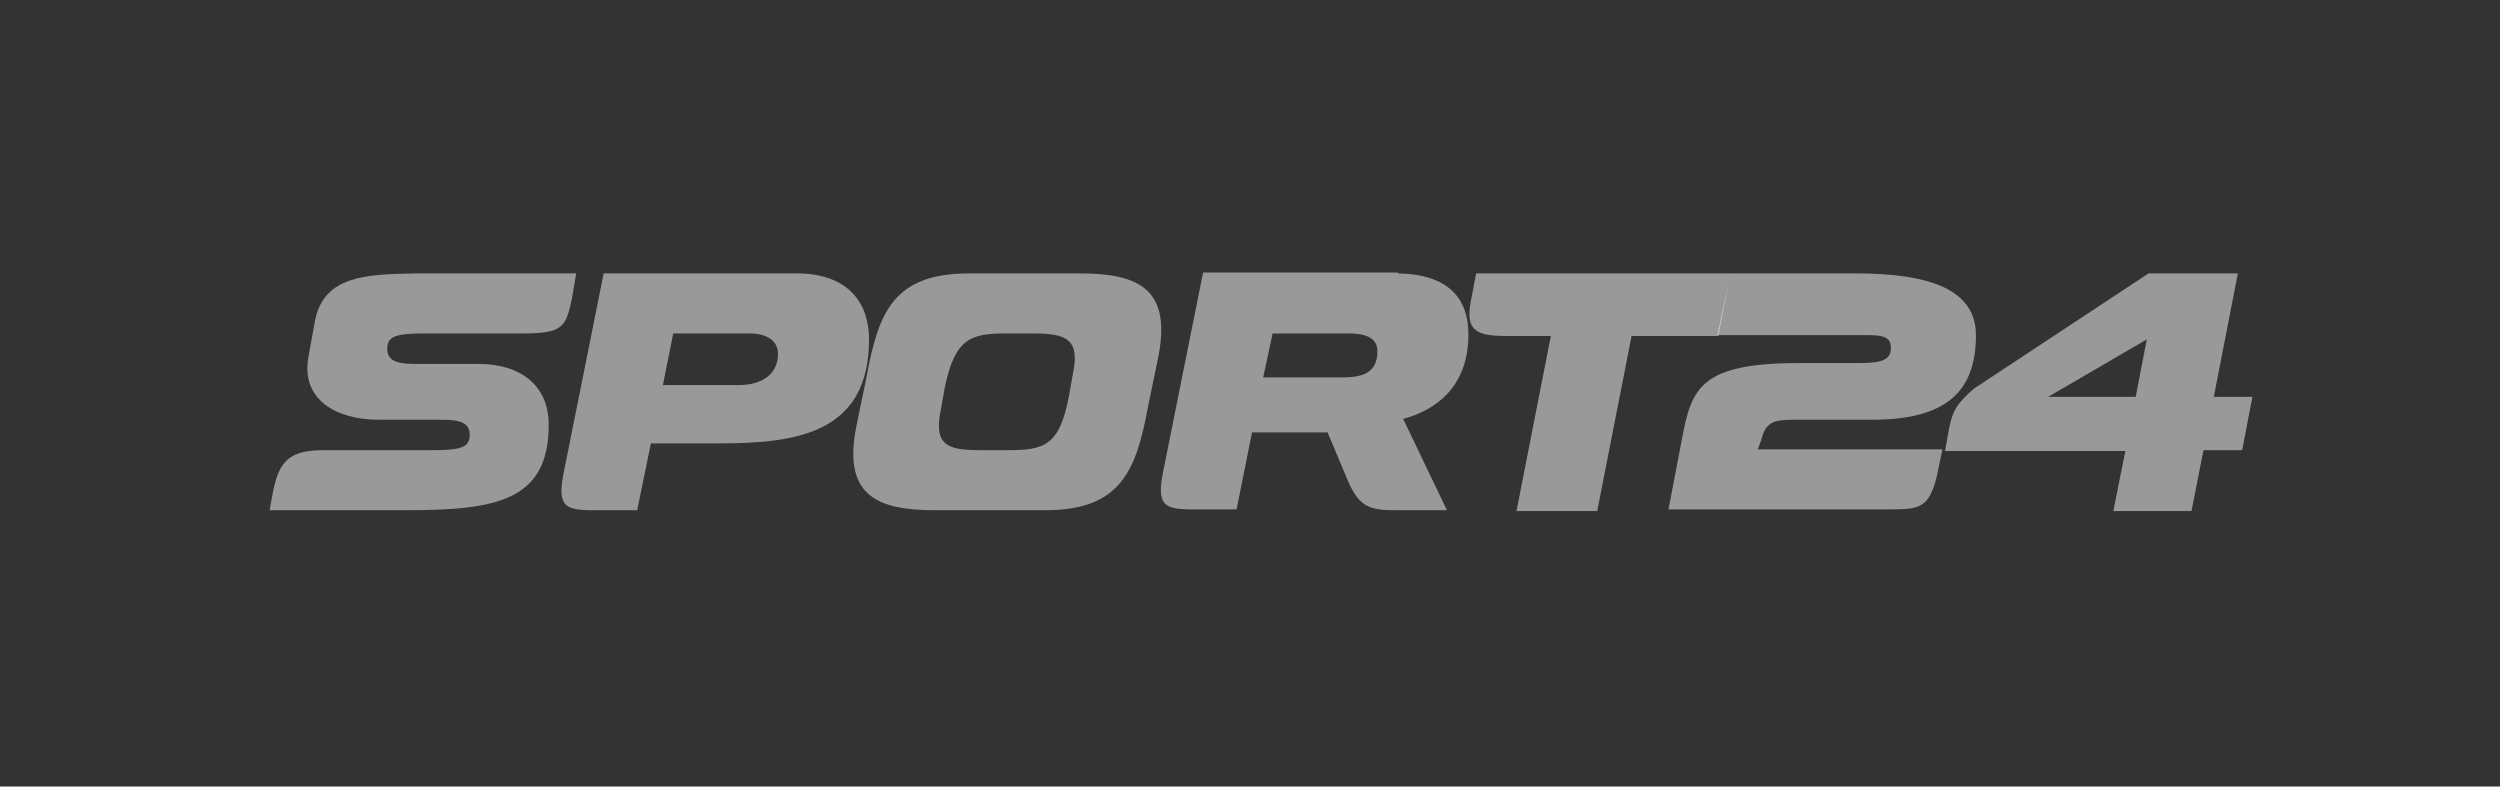
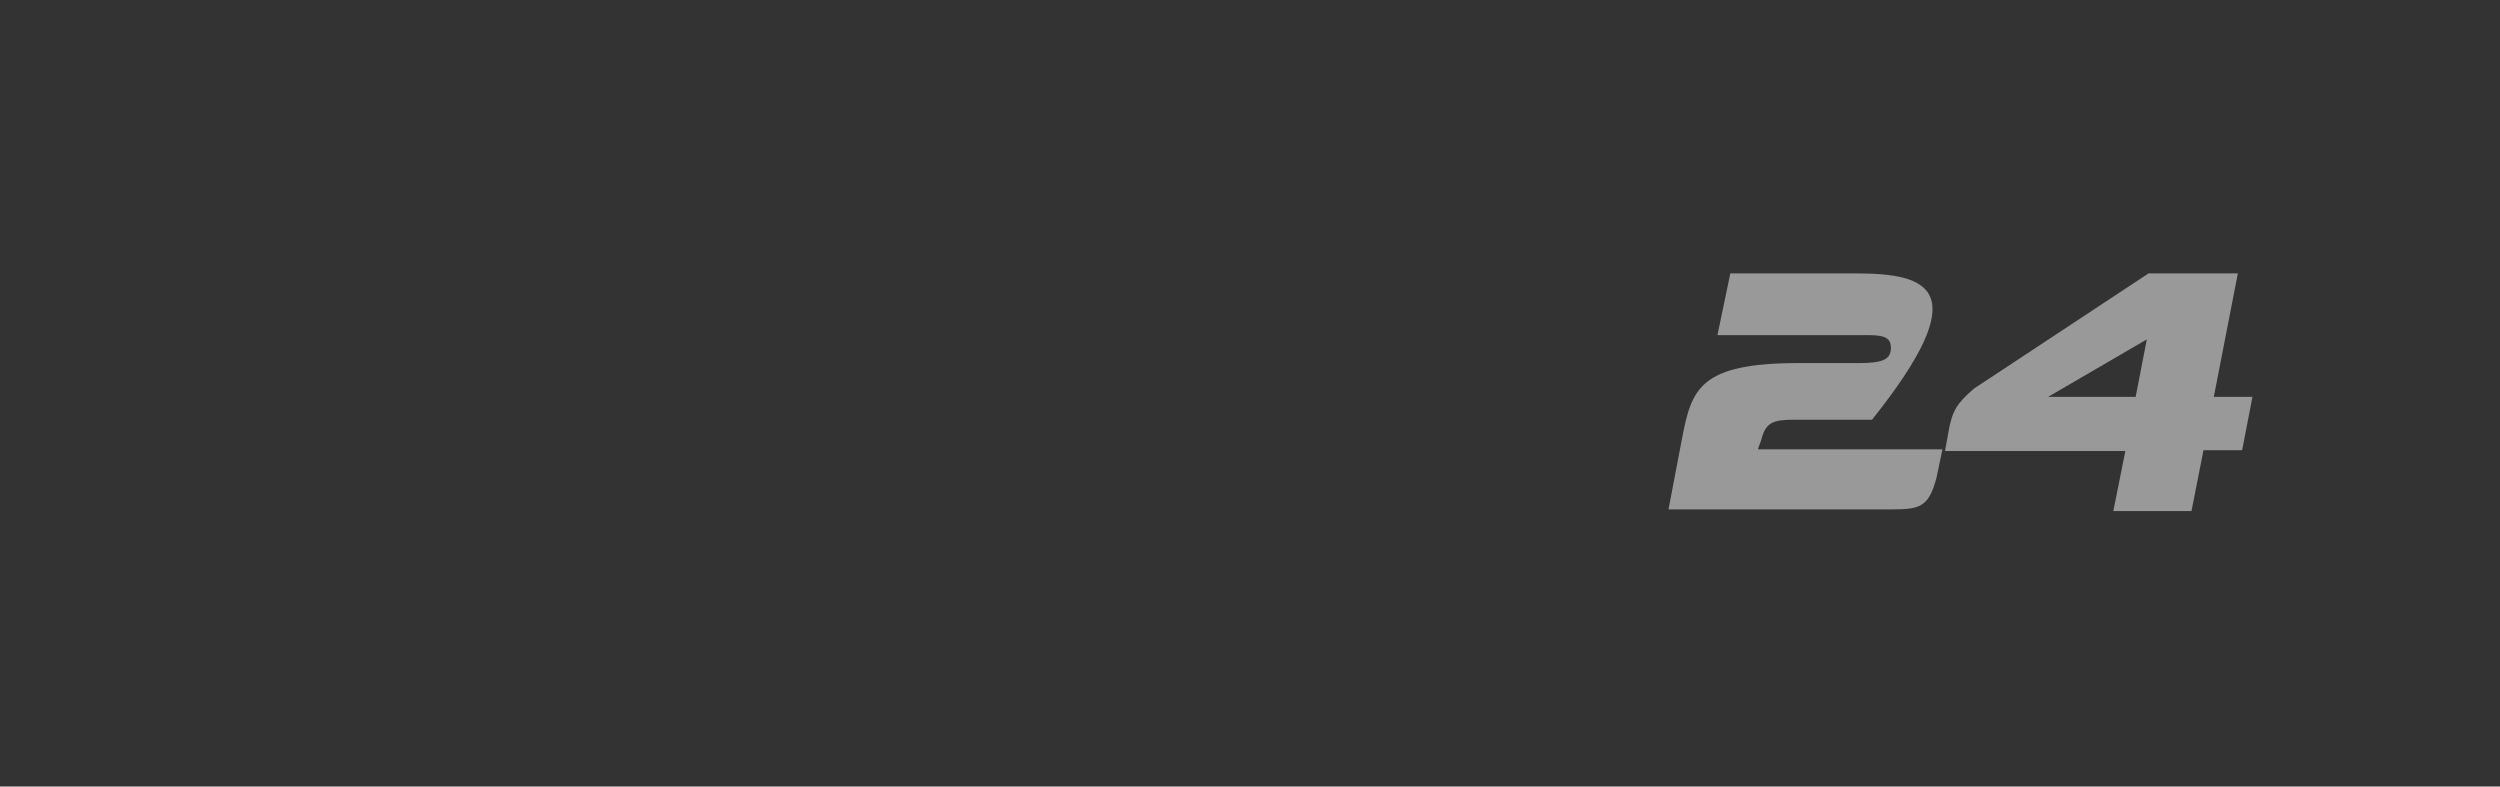
<svg xmlns="http://www.w3.org/2000/svg" width="178" height="56" viewBox="0 0 178 56" fill="none">
  <rect x="0" y="0" width="178" height="56" fill="#333333" stroke="none" />
-   <path fill-rule="evenodd" clip-rule="evenodd" d="M76.12 28.138L76.365 26.753C76.915 24.224 76.059 23.742 73.614 23.742H71.657C69.15 23.742 67.988 24.043 67.255 27.656L67.01 29.041C66.46 31.631 67.316 32.052 69.761 32.052H71.718C74.286 32.052 75.448 31.811 76.12 28.138ZM69.028 19.466H76.854C81.073 19.466 83.519 20.55 82.418 25.669L81.746 28.921C80.889 33.618 79.728 36.328 74.408 36.328H66.582C62.363 36.328 59.917 35.244 61.018 30.125L61.691 26.873C62.547 22.176 63.647 19.466 69.028 19.466Z" fill="white" fill-opacity="0.5" />
-   <path fill-rule="evenodd" clip-rule="evenodd" d="M47.2 27.415H52.642C53.926 27.415 55.393 26.873 55.393 25.187C55.393 24.224 54.537 23.742 53.375 23.742H47.934L47.2 27.415ZM42.981 19.466H56.861C60.468 19.526 61.874 21.634 61.874 24.163C61.874 30.848 56.738 31.57 51.174 31.57H46.344L45.366 36.328H41.88C40.291 36.268 39.679 36.027 40.107 33.799L42.981 19.466Z" fill="white" fill-opacity="0.5" />
-   <path fill-rule="evenodd" clip-rule="evenodd" d="M89.939 26.873H95.38C96.726 26.873 98.071 26.753 98.071 25.007C98.071 24.043 97.215 23.742 96.053 23.742H90.611L89.939 26.873ZM99.538 19.466C103.145 19.527 104.552 21.273 104.552 23.802C104.552 27.596 102.167 29.222 99.905 29.824L103.023 36.328H99.355C97.52 36.328 96.787 36.087 95.992 34.281L94.524 30.788H89.144L88.043 36.268H84.558C82.969 36.208 82.357 35.967 82.785 33.739L85.659 19.406H99.538V19.466Z" fill="white" fill-opacity="0.5" />
-   <path d="M123.2 19.466H105.101L104.734 21.393C104.306 23.561 105.101 23.922 107.302 23.922H110.421L107.975 36.388H113.722L116.168 23.922H122.344L123.2 19.466Z" fill="white" fill-opacity="0.5" />
  <path fill-rule="evenodd" clip-rule="evenodd" d="M145.823 28.258H152.059L152.854 24.163L145.823 28.258ZM152.976 19.466H159.335L157.623 28.258H160.374L159.641 32.052H156.889L156.033 36.388H150.469L151.325 32.112H138.485L138.791 30.426C139.036 29.342 139.219 28.8 140.564 27.656L152.976 19.466Z" fill="white" fill-opacity="0.5" />
-   <path d="M125.4 31.33C125.706 30.065 126.256 29.884 127.724 29.884H133.288C138.485 29.884 140.686 27.957 140.686 23.862C140.686 20.61 137.384 19.466 132.126 19.466H123.199L122.282 23.862H133.104C134.327 23.862 134.633 24.163 134.633 24.766C134.633 25.609 134.021 25.85 132.371 25.85H128.091C121.059 25.85 120.448 27.656 119.775 31.149L118.797 36.268H134.694C136.712 36.268 137.323 36.087 137.873 34.039L138.301 31.992H125.156L125.4 31.33Z" fill="white" fill-opacity="0.5" />
-   <path d="M34.054 25.91H29.468C28.123 25.91 27.573 25.609 27.573 24.826C27.573 23.983 28.123 23.742 30.141 23.742H37.233C40.107 23.742 40.291 23.26 40.719 21.273L41.024 19.466H29.652C25.983 19.526 23.11 19.647 22.437 22.778L21.948 25.488C21.459 28.439 23.904 29.884 26.962 29.884H31.547C32.892 29.884 33.443 30.186 33.443 30.968C33.443 31.811 32.892 32.052 30.875 32.052H23.048C20.602 32.052 19.869 32.835 19.441 35.003L19.196 36.328H28.857C35.338 36.328 39.068 35.665 39.068 30.246C39.068 27.476 37.111 25.91 34.054 25.91Z" fill="white" fill-opacity="0.5" />
+   <path d="M125.4 31.33C125.706 30.065 126.256 29.884 127.724 29.884H133.288C140.686 20.61 137.384 19.466 132.126 19.466H123.199L122.282 23.862H133.104C134.327 23.862 134.633 24.163 134.633 24.766C134.633 25.609 134.021 25.85 132.371 25.85H128.091C121.059 25.85 120.448 27.656 119.775 31.149L118.797 36.268H134.694C136.712 36.268 137.323 36.087 137.873 34.039L138.301 31.992H125.156L125.4 31.33Z" fill="white" fill-opacity="0.5" />
</svg>